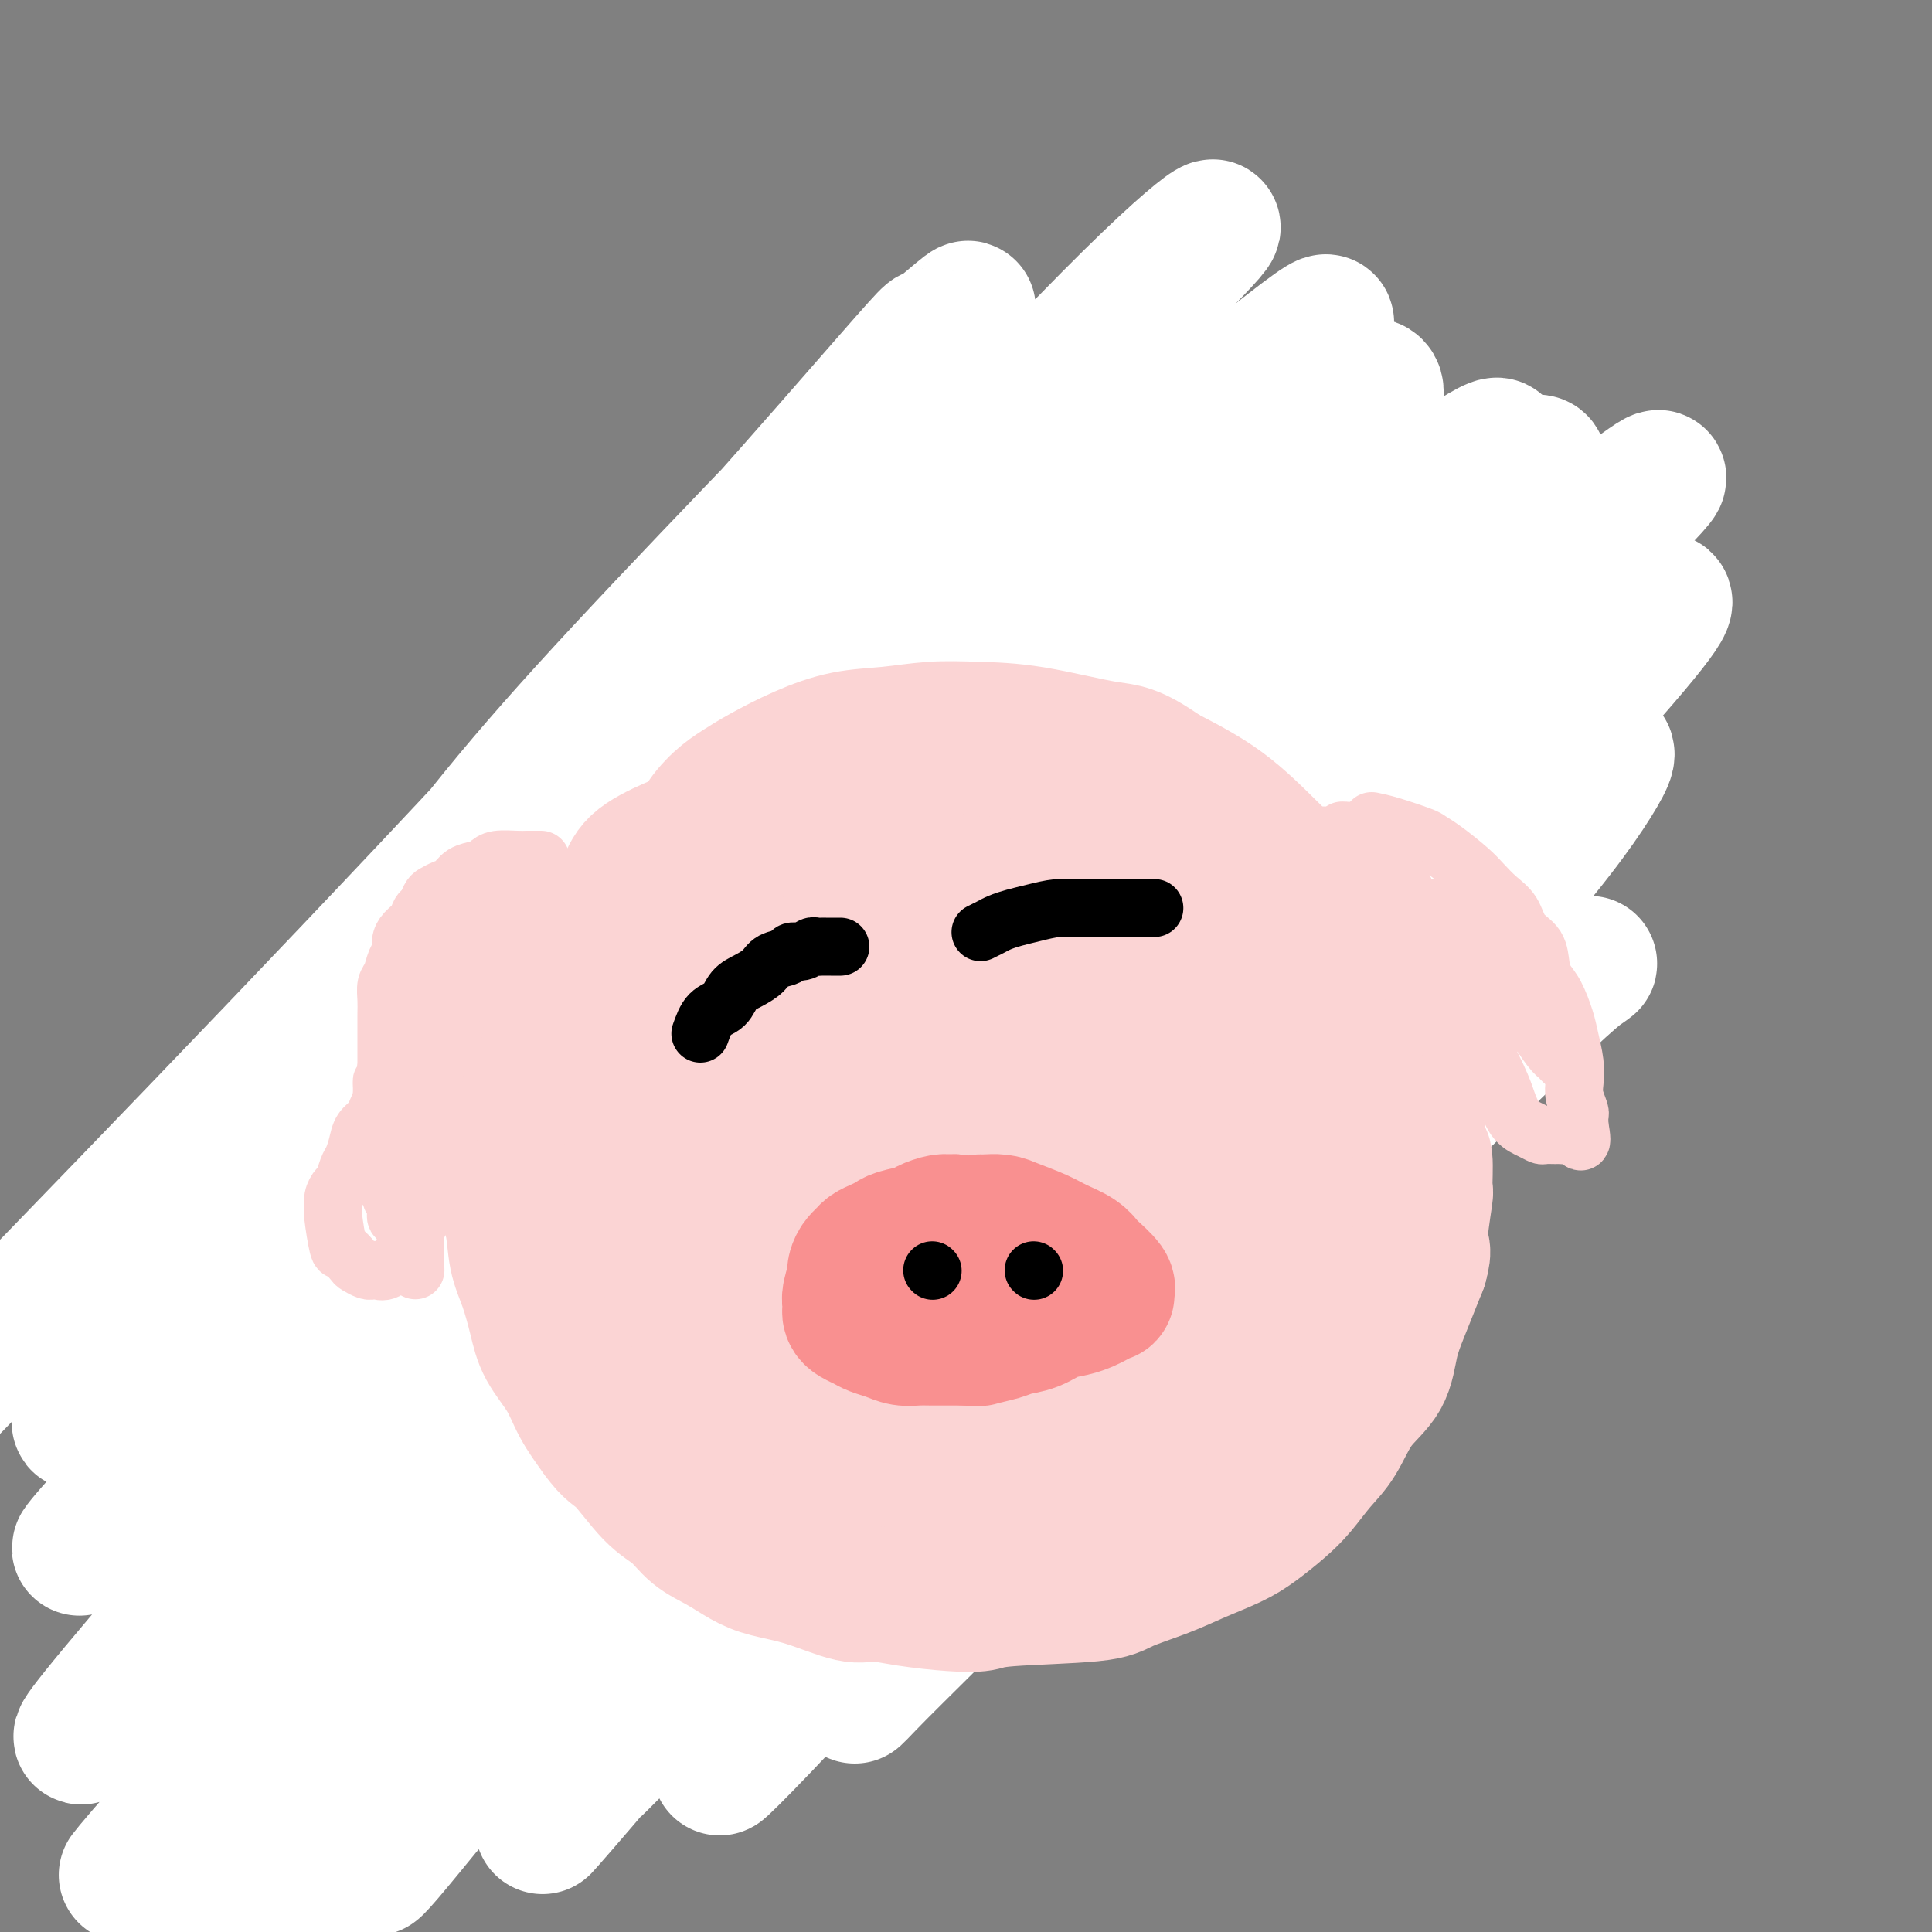
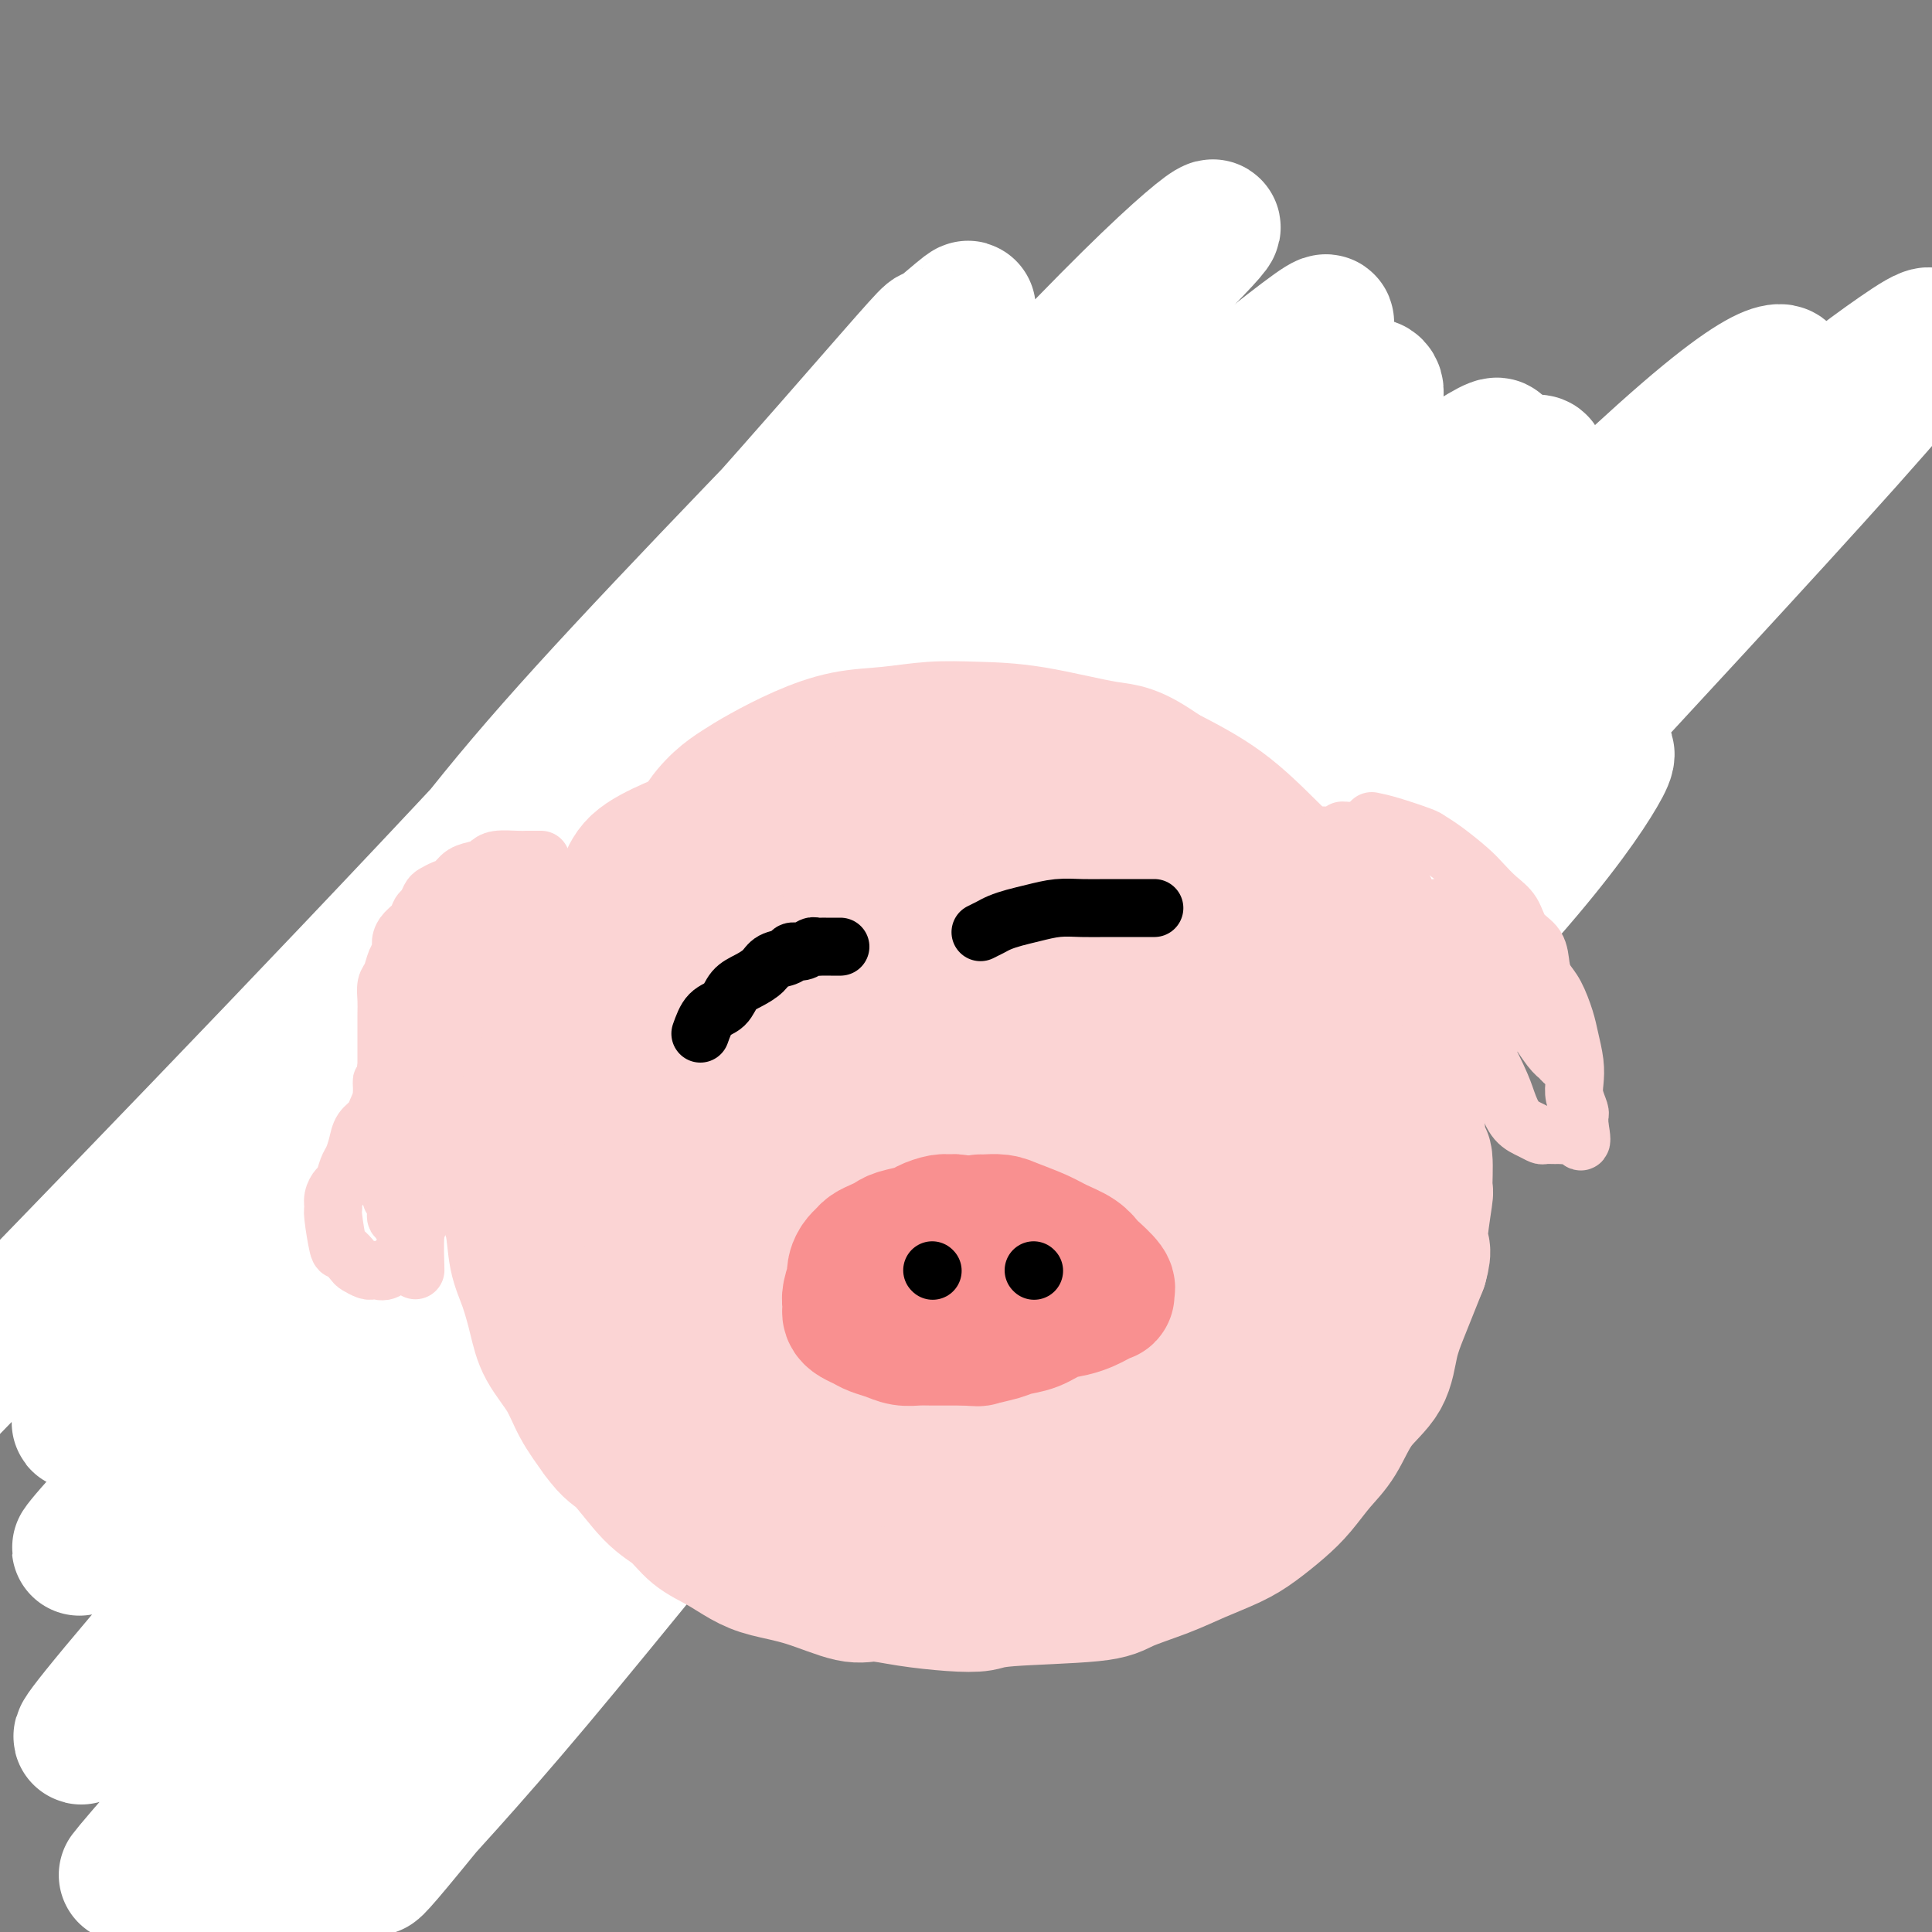
<svg xmlns="http://www.w3.org/2000/svg" viewBox="0 0 400 400" version="1.1">
  <rect x="0" y="0" width="400" height="400" fill="#808080" stroke="none" />
  <g fill="none" stroke="rgb(249,144,144)" stroke-width="28" stroke-linecap="round" stroke-linejoin="round">
    <path d="M225,163c-0.536,0.093 -1.073,0.187 -2,0c-0.927,-0.187 -2.245,-0.654 -4,-1c-1.755,-0.346 -3.946,-0.569 -6,-1c-2.054,-0.431 -3.970,-1.068 -7,-2c-3.030,-0.932 -7.172,-2.159 -11,-3c-3.828,-0.841 -7.341,-1.296 -10,-2c-2.659,-0.704 -4.464,-1.656 -7,-2c-2.536,-0.344 -5.804,-0.079 -9,0c-3.196,0.079 -6.322,-0.027 -10,1c-3.678,1.027 -7.908,3.187 -10,4c-2.092,0.813 -2.044,0.279 -5,2c-2.956,1.721 -8.914,5.699 -12,8c-3.086,2.301 -3.300,2.927 -4,4c-0.700,1.073 -1.885,2.595 -3,4c-1.115,1.405 -2.159,2.693 -3,4c-0.841,1.307 -1.479,2.632 -2,4c-0.521,1.368 -0.925,2.779 -1,5c-0.075,2.221 0.178,5.252 0,8c-0.178,2.748 -0.787,5.212 -1,8c-0.213,2.788 -0.028,5.900 0,9c0.028,3.100 -0.099,6.187 0,9c0.099,2.813 0.426,5.352 1,8c0.574,2.648 1.397,5.407 2,8c0.603,2.593 0.988,5.021 2,8c1.012,2.979 2.653,6.510 4,9c1.347,2.490 2.401,3.940 4,6c1.599,2.060 3.743,4.732 6,7c2.257,2.268 4.629,4.134 7,6" />
    <path d="M144,274c3.727,4.126 4.546,4.942 6,6c1.454,1.058 3.545,2.360 6,4c2.455,1.640 5.275,3.619 8,5c2.725,1.381 5.357,2.163 8,3c2.643,0.837 5.298,1.730 8,2c2.702,0.270 5.451,-0.084 9,0c3.549,0.084 7.897,0.605 12,0c4.103,-0.605 7.962,-2.336 12,-4c4.038,-1.664 8.256,-3.261 12,-5c3.744,-1.739 7.014,-3.621 10,-6c2.986,-2.379 5.689,-5.254 9,-8c3.311,-2.746 7.230,-5.361 10,-8c2.770,-2.639 4.392,-5.301 6,-8c1.608,-2.699 3.204,-5.434 4,-9c0.796,-3.566 0.793,-7.963 1,-11c0.207,-3.037 0.623,-4.715 -1,-11c-1.623,-6.285 -5.287,-17.176 -7,-22c-1.713,-4.824 -1.475,-3.582 -3,-6c-1.525,-2.418 -4.813,-8.495 -7,-13c-2.187,-4.505 -3.273,-7.439 -5,-10c-1.727,-2.561 -4.097,-4.749 -6,-7c-1.903,-2.251 -3.341,-4.567 -5,-6c-1.659,-1.433 -3.540,-1.985 -6,-3c-2.460,-1.015 -5.500,-2.493 -8,-3c-2.500,-0.507 -4.461,-0.042 -7,0c-2.539,0.042 -5.657,-0.340 -9,0c-3.343,0.340 -6.912,1.400 -10,2c-3.088,0.600 -5.694,0.738 -8,1c-2.306,0.262 -4.313,0.647 -7,1c-2.687,0.353 -6.053,0.672 -9,1c-2.947,0.328 -5.473,0.664 -8,1" />
    <path d="M159,160c-11.797,2.210 -12.290,4.734 -14,7c-1.710,2.266 -4.636,4.274 -7,7c-2.364,2.726 -4.167,6.171 -5,10c-0.833,3.829 -0.697,8.043 -1,12c-0.303,3.957 -1.047,7.658 -1,11c0.047,3.342 0.883,6.325 2,10c1.117,3.675 2.514,8.044 4,12c1.486,3.956 3.061,7.500 5,11c1.939,3.500 4.244,6.955 7,10c2.756,3.045 5.964,5.679 9,8c3.036,2.321 5.900,4.327 9,6c3.100,1.673 6.437,3.013 9,4c2.563,0.987 4.351,1.623 9,2c4.649,0.377 12.160,0.497 16,0c3.840,-0.497 4.010,-1.611 7,-3c2.990,-1.389 8.801,-3.052 14,-6c5.199,-2.948 9.786,-7.182 12,-9c2.214,-1.818 2.054,-1.220 5,-6c2.946,-4.780 8.999,-14.939 12,-22c3.001,-7.061 2.949,-11.025 3,-15c0.051,-3.975 0.206,-7.961 -2,-13c-2.206,-5.039 -6.773,-11.132 -11,-16c-4.227,-4.868 -8.115,-8.513 -13,-11c-4.885,-2.487 -10.766,-3.817 -15,-5c-4.234,-1.183 -6.819,-2.221 -11,-2c-4.181,0.221 -9.957,1.700 -15,3c-5.043,1.300 -9.352,2.421 -14,4c-4.648,1.579 -9.636,3.618 -13,6c-3.364,2.382 -5.104,5.109 -7,8c-1.896,2.891 -3.948,5.945 -6,9" />
    <path d="M147,192c-2.611,4.567 -2.640,7.484 -3,11c-0.360,3.516 -1.051,7.629 -1,13c0.051,5.371 0.845,11.999 2,18c1.155,6.001 2.672,11.375 4,16c1.328,4.625 2.468,8.501 4,11c1.532,2.499 3.456,3.621 6,5c2.544,1.379 5.709,3.015 9,4c3.291,0.985 6.707,1.319 11,1c4.293,-0.319 9.464,-1.290 15,-3c5.536,-1.710 11.438,-4.158 17,-8c5.562,-3.842 10.783,-9.077 15,-14c4.217,-4.923 7.431,-9.532 10,-15c2.569,-5.468 4.492,-11.793 6,-16c1.508,-4.207 2.599,-6.295 0,-13c-2.599,-6.705 -8.889,-18.028 -12,-23c-3.111,-4.972 -3.045,-3.592 -5,-4c-1.955,-0.408 -5.932,-2.602 -10,-4c-4.068,-1.398 -8.228,-1.999 -12,-2c-3.772,-0.001 -7.155,0.597 -11,2c-3.845,1.403 -8.153,3.611 -12,6c-3.847,2.389 -7.235,4.958 -10,8c-2.765,3.042 -4.907,6.557 -7,10c-2.093,3.443 -4.136,6.815 -5,10c-0.864,3.185 -0.549,6.182 0,10c0.549,3.818 1.333,8.456 3,13c1.667,4.544 4.219,8.994 7,13c2.781,4.006 5.792,7.568 8,10c2.208,2.432 3.612,3.734 6,5c2.388,1.266 5.758,2.495 8,3c2.242,0.505 3.355,0.287 5,0c1.645,-0.287 3.823,-0.644 6,-1" />
    <path d="M201,258c2.156,-0.156 2.044,-0.044 2,0c-0.044,0.044 -0.022,0.022 0,0" />
  </g>
  <g fill="none" stroke="rgb(255,255,255)" stroke-width="28" stroke-linecap="round" stroke-linejoin="round">
-     <path d="M210,309c-7.631,7.097 -15.263,14.194 -18,17c-2.737,2.806 -0.581,1.320 5,-3c5.581,-4.320 14.586,-11.475 24,-20c9.414,-8.525 19.238,-18.420 31,-30c11.762,-11.580 25.464,-24.845 37,-36c11.536,-11.155 20.908,-20.201 27,-26c6.092,-5.799 8.904,-8.352 11,-10c2.096,-1.648 3.477,-2.392 0,0c-3.477,2.392 -11.811,7.918 -20,15c-8.189,7.082 -16.231,15.718 -27,26c-10.769,10.282 -24.264,22.211 -37,35c-12.736,12.789 -24.711,26.439 -35,38c-10.289,11.561 -18.890,21.031 -24,27c-5.110,5.969 -6.728,8.435 -7,9c-0.272,0.565 0.802,-0.771 5,-5c4.198,-4.229 11.521,-11.352 21,-21c9.479,-9.648 21.115,-21.821 33,-35c11.885,-13.179 24.019,-27.364 35,-40c10.981,-12.636 20.809,-23.724 28,-32c7.191,-8.276 11.744,-13.741 14,-17c2.256,-3.259 2.213,-4.312 1,-4c-1.213,0.312 -3.598,1.990 -10,7c-6.402,5.010 -16.821,13.351 -29,24c-12.179,10.649 -26.119,23.605 -41,39c-14.881,15.395 -30.702,33.227 -44,49c-13.298,15.773 -24.074,29.486 -31,38c-6.926,8.514 -10.001,11.828 -10,12c0.001,0.172 3.077,-2.800 9,-9c5.923,-6.200 14.692,-15.629 26,-28c11.308,-12.371 25.154,-27.686 39,-43" />
-     <path d="M223,286c19.844,-22.425 32.454,-38.487 47,-55c14.546,-16.513 31.028,-33.477 42,-46c10.972,-12.523 16.434,-20.604 19,-25c2.566,-4.396 2.234,-5.108 -1,-4c-3.234,1.108 -9.372,4.034 -19,11c-9.628,6.966 -22.746,17.970 -39,33c-16.254,15.030 -35.644,34.086 -55,55c-19.356,20.914 -38.680,43.686 -54,62c-15.320,18.314 -26.638,32.171 -33,40c-6.362,7.829 -7.768,9.629 -7,9c0.768,-0.629 3.709,-3.686 12,-12c8.291,-8.314 21.933,-21.886 37,-38c15.067,-16.114 31.559,-34.769 49,-54c17.441,-19.231 35.831,-39.037 58,-63c22.169,-23.963 48.119,-52.084 59,-65c10.881,-12.916 6.694,-10.628 0,-6c-6.694,4.628 -15.895,11.597 -29,23c-13.105,11.403 -30.113,27.239 -50,49c-19.887,21.761 -42.654,49.447 -64,76c-21.346,26.553 -41.271,51.973 -55,69c-13.729,17.027 -21.263,25.660 -25,30c-3.737,4.340 -3.676,4.387 1,-1c4.676,-5.387 13.967,-16.207 26,-31c12.033,-14.793 26.809,-33.559 43,-53c16.191,-19.441 33.796,-39.559 51,-60c17.204,-20.441 34.008,-41.207 47,-57c12.992,-15.793 22.173,-26.615 27,-33c4.827,-6.385 5.300,-8.335 3,-8c-2.300,0.335 -7.371,2.953 -19,13c-11.629,10.047 -29.814,27.524 -48,45" />
+     <path d="M223,286c19.844,-22.425 32.454,-38.487 47,-55c14.546,-16.513 31.028,-33.477 42,-46c10.972,-12.523 16.434,-20.604 19,-25c2.566,-4.396 2.234,-5.108 -1,-4c-3.234,1.108 -9.372,4.034 -19,11c-9.628,6.966 -22.746,17.970 -39,33c-19.356,20.914 -38.680,43.686 -54,62c-15.320,18.314 -26.638,32.171 -33,40c-6.362,7.829 -7.768,9.629 -7,9c0.768,-0.629 3.709,-3.686 12,-12c8.291,-8.314 21.933,-21.886 37,-38c15.067,-16.114 31.559,-34.769 49,-54c17.441,-19.231 35.831,-39.037 58,-63c22.169,-23.963 48.119,-52.084 59,-65c10.881,-12.916 6.694,-10.628 0,-6c-6.694,4.628 -15.895,11.597 -29,23c-13.105,11.403 -30.113,27.239 -50,49c-19.887,21.761 -42.654,49.447 -64,76c-21.346,26.553 -41.271,51.973 -55,69c-13.729,17.027 -21.263,25.660 -25,30c-3.737,4.340 -3.676,4.387 1,-1c4.676,-5.387 13.967,-16.207 26,-31c12.033,-14.793 26.809,-33.559 43,-53c16.191,-19.441 33.796,-39.559 51,-60c17.204,-20.441 34.008,-41.207 47,-57c12.992,-15.793 22.173,-26.615 27,-33c4.827,-6.385 5.300,-8.335 3,-8c-2.300,0.335 -7.371,2.953 -19,13c-11.629,10.047 -29.814,27.524 -48,45" />
    <path d="M246,190c-20.927,21.995 -49.244,54.482 -74,84c-24.756,29.518 -45.951,56.068 -61,74c-15.049,17.932 -23.952,27.246 -29,33c-5.048,5.754 -6.242,7.947 -2,3c4.242,-4.947 13.921,-17.034 28,-34c14.079,-16.966 32.560,-38.813 52,-60c19.440,-21.187 39.841,-41.716 62,-65c22.159,-23.284 46.078,-49.325 66,-70c19.922,-20.675 35.849,-35.985 45,-45c9.151,-9.015 11.527,-11.736 10,-11c-1.527,0.736 -6.957,4.927 -18,13c-11.043,8.073 -27.701,20.028 -50,41c-22.299,20.972 -50.241,50.962 -76,81c-25.759,30.038 -49.336,60.123 -73,89c-23.664,28.877 -47.414,56.544 -57,68c-9.586,11.456 -5.009,6.701 1,-1c6.009,-7.701 13.451,-18.346 27,-35c13.549,-16.654 33.206,-39.315 53,-62c19.794,-22.685 39.727,-45.393 61,-70c21.273,-24.607 43.887,-51.111 62,-72c18.113,-20.889 31.727,-36.162 39,-45c7.273,-8.838 8.206,-11.242 5,-10c-3.206,1.242 -10.551,6.128 -25,17c-14.449,10.872 -36.004,27.729 -61,53c-24.996,25.271 -53.434,58.955 -86,98c-32.566,39.045 -69.259,83.452 -88,106c-18.741,22.548 -19.530,23.238 -18,22c1.530,-1.238 5.379,-4.404 14,-15c8.621,-10.596 22.013,-28.622 40,-51c17.987,-22.378 40.568,-49.108 63,-74c22.432,-24.892 44.716,-47.946 67,-71" />
    <path d="M223,181c22.364,-23.246 44.774,-45.862 60,-61c15.226,-15.138 23.269,-22.797 26,-26c2.731,-3.203 0.150,-1.951 -6,2c-6.150,3.951 -15.869,10.601 -35,28c-19.131,17.399 -47.672,45.549 -75,75c-27.328,29.451 -53.441,60.204 -83,94c-29.559,33.796 -62.563,70.636 -76,86c-13.437,15.364 -7.307,9.253 0,0c7.307,-9.253 15.791,-21.648 28,-39c12.209,-17.352 28.143,-39.660 47,-63c18.857,-23.340 40.636,-47.712 62,-71c21.364,-23.288 42.314,-45.493 63,-67c20.686,-21.507 41.107,-42.315 48,-52c6.893,-9.685 0.259,-8.247 -7,-4c-7.259,4.247 -15.141,11.304 -24,19c-8.859,7.696 -18.693,16.032 -39,37c-20.307,20.968 -51.087,54.569 -87,95c-35.913,40.431 -76.961,87.692 -95,109c-18.039,21.308 -13.071,16.663 -11,15c2.071,-1.663 1.243,-0.344 10,-13c8.757,-12.656 27.099,-39.287 47,-65c19.901,-25.713 41.363,-50.506 63,-74c21.637,-23.494 43.450,-45.687 64,-66c20.550,-20.313 39.835,-38.745 52,-51c12.165,-12.255 17.208,-18.334 19,-21c1.792,-2.666 0.334,-1.920 -11,7c-11.334,8.920 -32.542,26.015 -56,48c-23.458,21.985 -49.164,48.862 -82,83c-32.836,34.138 -72.802,75.537 -92,96c-19.198,20.463 -17.628,19.989 -15,17c2.628,-2.989 6.314,-8.495 10,-14" />
    <path d="M28,305c8.854,-13.595 25.989,-40.582 45,-66c19.011,-25.418 39.897,-49.269 61,-72c21.103,-22.731 42.423,-44.344 61,-63c18.577,-18.656 34.411,-34.356 44,-44c9.589,-9.644 12.934,-13.234 12,-13c-0.934,0.234 -6.147,4.291 -17,15c-10.853,10.709 -27.345,28.068 -58,61c-30.655,32.932 -75.472,81.435 -105,113c-29.528,31.565 -43.766,46.191 -50,53c-6.234,6.809 -4.462,5.801 -4,5c0.462,-0.801 -0.385,-1.396 11,-19c11.385,-17.604 35.002,-52.217 52,-76c16.998,-23.783 27.376,-36.734 49,-60c21.624,-23.266 54.494,-56.846 66,-69c11.506,-12.154 1.647,-2.881 -1,-1c-2.647,1.881 1.919,-3.630 -10,10c-11.919,13.630 -40.324,46.400 -80,89c-39.676,42.600 -90.622,95.028 -111,116c-20.378,20.972 -10.189,10.486 0,0" />
  </g>
  <g fill="none" stroke="rgb(251,212,212)" stroke-width="28" stroke-linecap="round" stroke-linejoin="round">
    <path d="M191,167c-2.264,1.119 -4.529,2.238 -7,3c-2.471,0.762 -5.149,1.167 -8,2c-2.851,0.833 -5.874,2.093 -9,4c-3.126,1.907 -6.354,4.462 -9,7c-2.646,2.538 -4.709,5.059 -7,8c-2.291,2.941 -4.811,6.302 -7,10c-2.189,3.698 -4.046,7.734 -6,12c-1.954,4.266 -4.005,8.764 -5,12c-0.995,3.236 -0.936,5.212 -1,8c-0.064,2.788 -0.252,6.389 0,10c0.252,3.611 0.945,7.232 2,11c1.055,3.768 2.471,7.684 4,11c1.529,3.316 3.170,6.031 5,9c1.830,2.969 3.850,6.190 6,9c2.150,2.810 4.431,5.208 7,7c2.569,1.792 5.424,2.979 8,4c2.576,1.021 4.871,1.875 7,3c2.129,1.125 4.093,2.521 6,3c1.907,0.479 3.757,0.041 5,0c1.243,-0.041 1.879,0.314 3,0c1.121,-0.314 2.729,-1.298 5,-2c2.271,-0.702 5.206,-1.122 8,-2c2.794,-0.878 5.447,-2.212 9,-4c3.553,-1.788 8.008,-4.029 12,-6c3.992,-1.971 7.523,-3.672 11,-6c3.477,-2.328 6.901,-5.284 10,-8c3.099,-2.716 5.873,-5.193 9,-8c3.127,-2.807 6.608,-5.945 9,-9c2.392,-3.055 3.696,-6.028 5,-9" />
    <path d="M263,246c1.660,-3.343 3.310,-7.201 4,-10c0.690,-2.799 0.420,-4.540 0,-7c-0.420,-2.460 -0.992,-5.640 -2,-9c-1.008,-3.360 -2.453,-6.899 -4,-10c-1.547,-3.101 -3.196,-5.764 -5,-8c-1.804,-2.236 -3.765,-4.044 -6,-6c-2.235,-1.956 -4.746,-4.058 -7,-6c-2.254,-1.942 -4.250,-3.722 -7,-6c-2.750,-2.278 -6.252,-5.053 -10,-7c-3.748,-1.947 -7.740,-3.064 -11,-4c-3.260,-0.936 -5.786,-1.690 -9,-2c-3.214,-0.310 -7.116,-0.175 -11,0c-3.884,0.175 -7.749,0.391 -15,3c-7.251,2.609 -17.888,7.610 -23,11c-5.112,3.390 -4.700,5.170 -5,7c-0.300,1.830 -1.312,3.709 -2,6c-0.688,2.291 -1.050,4.995 -1,7c0.050,2.005 0.514,3.310 1,6c0.486,2.690 0.993,6.764 2,11c1.007,4.236 2.512,8.633 4,13c1.488,4.367 2.957,8.702 5,13c2.043,4.298 4.660,8.558 7,12c2.340,3.442 4.401,6.066 6,8c1.599,1.934 2.734,3.177 4,4c1.266,0.823 2.663,1.226 5,2c2.337,0.774 5.612,1.917 9,2c3.388,0.083 6.887,-0.895 11,-2c4.113,-1.105 8.838,-2.336 14,-4c5.162,-1.664 10.761,-3.761 15,-6c4.239,-2.239 7.120,-4.619 10,-7" />
    <path d="M242,257c7.618,-4.464 7.162,-7.123 8,-10c0.838,-2.877 2.971,-5.971 4,-9c1.029,-3.029 0.955,-5.993 0,-10c-0.955,-4.007 -2.790,-9.057 -5,-13c-2.210,-3.943 -4.794,-6.781 -7,-9c-2.206,-2.219 -4.034,-3.821 -6,-5c-1.966,-1.179 -4.070,-1.935 -7,-3c-2.930,-1.065 -6.686,-2.440 -11,-4c-4.314,-1.560 -9.188,-3.307 -14,-4c-4.812,-0.693 -9.563,-0.333 -14,0c-4.437,0.333 -8.558,0.640 -13,2c-4.442,1.360 -9.203,3.772 -13,6c-3.797,2.228 -6.631,4.273 -9,6c-2.369,1.727 -4.273,3.136 -6,9c-1.727,5.864 -3.279,16.182 -4,22c-0.721,5.818 -0.613,7.137 0,10c0.613,2.863 1.730,7.269 3,11c1.270,3.731 2.695,6.786 4,9c1.305,2.214 2.492,3.585 5,5c2.508,1.415 6.337,2.872 10,4c3.663,1.128 7.162,1.927 12,2c4.838,0.073 11.017,-0.578 17,-2c5.983,-1.422 11.772,-3.613 17,-6c5.228,-2.387 9.895,-4.969 14,-8c4.105,-3.031 7.648,-6.511 10,-10c2.352,-3.489 3.511,-6.987 4,-10c0.489,-3.013 0.306,-5.539 0,-7c-0.306,-1.461 -0.736,-1.855 -2,-3c-1.264,-1.145 -3.361,-3.041 -6,-5c-2.639,-1.959 -5.819,-3.979 -9,-6" />
    <path d="M224,219c-4.257,-3.260 -6.400,-4.410 -9,-6c-2.600,-1.590 -5.658,-3.620 -8,-5c-2.342,-1.380 -3.970,-2.109 -6,-3c-2.030,-0.891 -4.464,-1.943 -7,-2c-2.536,-0.057 -5.174,0.882 -8,2c-2.826,1.118 -5.839,2.415 -9,5c-3.161,2.585 -6.468,6.457 -9,10c-2.532,3.543 -4.288,6.756 -6,10c-1.712,3.244 -3.379,6.520 -4,9c-0.621,2.480 -0.196,4.164 0,6c0.196,1.836 0.163,3.824 1,6c0.837,2.176 2.545,4.542 4,7c1.455,2.458 2.657,5.010 7,8c4.343,2.990 11.826,6.417 16,8c4.174,1.583 5.040,1.321 7,1c1.960,-0.321 5.016,-0.701 8,-2c2.984,-1.299 5.898,-3.517 9,-6c3.102,-2.483 6.394,-5.232 9,-9c2.606,-3.768 4.527,-8.556 6,-14c1.473,-5.444 2.498,-11.545 2,-17c-0.498,-5.455 -2.520,-10.265 -4,-14c-1.480,-3.735 -2.417,-6.396 -4,-8c-1.583,-1.604 -3.811,-2.150 -6,-2c-2.189,0.150 -4.339,0.997 -8,2c-3.661,1.003 -8.835,2.163 -13,5c-4.165,2.837 -7.323,7.351 -10,11c-2.677,3.649 -4.872,6.432 -7,10c-2.128,3.568 -4.188,7.922 -5,12c-0.812,4.078 -0.375,7.879 0,11c0.375,3.121 0.687,5.560 1,8" />
    <path d="M171,262c0.736,4.646 2.078,6.759 4,9c1.922,2.241 4.426,4.608 7,6c2.574,1.392 5.220,1.808 8,2c2.780,0.192 5.694,0.161 9,-1c3.306,-1.161 7.004,-3.450 11,-6c3.996,-2.550 8.288,-5.360 12,-9c3.712,-3.640 6.842,-8.108 9,-12c2.158,-3.892 3.342,-7.206 4,-11c0.658,-3.794 0.788,-8.068 0,-11c-0.788,-2.932 -2.496,-4.522 -5,-6c-2.504,-1.478 -5.804,-2.843 -10,-3c-4.196,-0.157 -9.287,0.896 -15,3c-5.713,2.104 -12.050,5.260 -17,8c-4.950,2.740 -8.515,5.065 -11,9c-2.485,3.935 -3.889,9.479 -4,12c-0.111,2.521 1.073,2.018 3,3c1.927,0.982 4.599,3.449 8,5c3.401,1.551 7.531,2.186 13,2c5.469,-0.186 12.278,-1.194 18,-3c5.722,-1.806 10.359,-4.409 14,-7c3.641,-2.591 6.287,-5.169 8,-8c1.713,-2.831 2.492,-5.916 3,-8c0.508,-2.084 0.746,-3.168 0,-4c-0.746,-0.832 -2.476,-1.412 -5,-2c-2.524,-0.588 -5.843,-1.183 -10,-1c-4.157,0.183 -9.153,1.143 -15,3c-5.847,1.857 -12.547,4.611 -18,8c-5.453,3.389 -9.660,7.412 -13,11c-3.340,3.588 -5.811,6.739 -7,9c-1.189,2.261 -1.094,3.630 -1,5" />
    <path d="M171,265c-0.960,2.352 0.639,1.232 2,1c1.361,-0.232 2.483,0.424 4,1c1.517,0.576 3.430,1.073 7,1c3.570,-0.073 8.796,-0.717 13,-2c4.204,-1.283 7.386,-3.204 10,-5c2.614,-1.796 4.660,-3.466 6,-5c1.340,-1.534 1.973,-2.933 2,-4c0.027,-1.067 -0.554,-1.802 -1,-2c-0.446,-0.198 -0.759,0.143 -2,0c-1.241,-0.143 -3.411,-0.769 -5,-1c-1.589,-0.231 -2.597,-0.066 -3,0c-0.403,0.066 -0.202,0.033 0,0" />
    <path d="M206,158c-1.483,-0.314 -2.965,-0.628 -4,-1c-1.035,-0.372 -1.621,-0.803 -3,-1c-1.379,-0.197 -3.549,-0.159 -5,0c-1.451,0.159 -2.182,0.439 -4,1c-1.818,0.561 -4.722,1.402 -7,2c-2.278,0.598 -3.928,0.952 -6,2c-2.072,1.048 -4.566,2.789 -7,4c-2.434,1.211 -4.809,1.892 -7,3c-2.191,1.108 -4.198,2.644 -6,4c-1.802,1.356 -3.399,2.531 -5,4c-1.601,1.469 -3.207,3.232 -5,5c-1.793,1.768 -3.775,3.542 -6,6c-2.225,2.458 -4.694,5.601 -6,7c-1.306,1.399 -1.450,1.053 -3,3c-1.550,1.947 -4.506,6.185 -6,9c-1.494,2.815 -1.526,4.206 -2,6c-0.474,1.794 -1.392,3.989 -2,6c-0.608,2.011 -0.907,3.836 -1,6c-0.093,2.164 0.021,4.666 0,7c-0.021,2.334 -0.177,4.501 0,7c0.177,2.499 0.686,5.331 1,8c0.314,2.669 0.431,5.175 1,8c0.569,2.825 1.589,5.970 2,8c0.411,2.030 0.213,2.946 1,5c0.787,2.054 2.558,5.245 4,8c1.442,2.755 2.555,5.073 4,7c1.445,1.927 3.223,3.464 5,5" />
    <path d="M139,287c2.100,3.388 0.851,1.857 2,3c1.149,1.143 4.695,4.961 7,7c2.305,2.039 3.367,2.300 5,3c1.633,0.700 3.837,1.838 6,3c2.163,1.162 4.285,2.347 7,3c2.715,0.653 6.021,0.776 9,1c2.979,0.224 5.629,0.551 9,1c3.371,0.449 7.462,1.020 11,1c3.538,-0.020 6.522,-0.631 10,-1c3.478,-0.369 7.451,-0.495 11,-1c3.549,-0.505 6.675,-1.387 10,-3c3.325,-1.613 6.850,-3.957 9,-5c2.150,-1.043 2.926,-0.786 9,-5c6.074,-4.214 17.445,-12.898 22,-17c4.555,-4.102 2.295,-3.620 3,-5c0.705,-1.380 4.375,-4.620 7,-7c2.625,-2.380 4.207,-3.898 6,-6c1.793,-2.102 3.799,-4.786 5,-7c1.201,-2.214 1.597,-3.956 2,-6c0.403,-2.044 0.814,-4.390 1,-7c0.186,-2.610 0.147,-5.483 0,-9c-0.147,-3.517 -0.403,-7.676 -1,-11c-0.597,-3.324 -1.536,-5.811 -2,-8c-0.464,-2.189 -0.455,-4.080 -1,-6c-0.545,-1.920 -1.645,-3.870 -3,-6c-1.355,-2.130 -2.965,-4.441 -5,-7c-2.035,-2.559 -4.494,-5.366 -7,-8c-2.506,-2.634 -5.059,-5.094 -8,-8c-2.941,-2.906 -6.269,-6.259 -10,-9c-3.731,-2.741 -7.866,-4.871 -12,-7" />
    <path d="M241,160c-6.613,-4.678 -8.145,-4.375 -12,-5c-3.855,-0.625 -10.033,-2.180 -15,-3c-4.967,-0.820 -8.723,-0.905 -12,-1c-3.277,-0.095 -6.073,-0.199 -9,0c-2.927,0.199 -5.983,0.700 -9,1c-3.017,0.300 -5.993,0.400 -9,1c-3.007,0.600 -6.045,1.702 -9,3c-2.955,1.298 -5.827,2.792 -8,4c-2.173,1.208 -3.647,2.128 -5,3c-1.353,0.872 -2.585,1.695 -4,3c-1.415,1.305 -3.013,3.091 -4,5c-0.987,1.909 -1.363,3.940 -2,6c-0.637,2.060 -1.536,4.149 -2,6c-0.464,1.851 -0.492,3.466 -2,8c-1.508,4.534 -4.495,11.989 -6,17c-1.505,5.011 -1.526,7.578 -2,10c-0.474,2.422 -1.400,4.698 -2,7c-0.600,2.302 -0.873,4.630 -1,6c-0.127,1.370 -0.107,1.782 0,3c0.107,1.218 0.300,3.243 1,6c0.700,2.757 1.908,6.245 3,9c1.092,2.755 2.070,4.775 3,7c0.930,2.225 1.812,4.653 3,7c1.188,2.347 2.682,4.612 4,7c1.318,2.388 2.461,4.901 4,7c1.539,2.099 3.473,3.786 5,6c1.527,2.214 2.646,4.954 4,7c1.354,2.046 2.941,3.397 5,5c2.059,1.603 4.588,3.458 7,5c2.412,1.542 4.706,2.771 7,4" />
    <path d="M174,304c3.830,2.735 3.905,2.572 5,3c1.095,0.428 3.210,1.445 5,2c1.790,0.555 3.254,0.647 5,1c1.746,0.353 3.772,0.967 6,1c2.228,0.033 4.656,-0.513 7,-1c2.344,-0.487 4.602,-0.913 7,-2c2.398,-1.087 4.934,-2.836 8,-4c3.066,-1.164 6.661,-1.745 10,-3c3.339,-1.255 6.422,-3.186 9,-5c2.578,-1.814 4.652,-3.511 7,-5c2.348,-1.489 4.970,-2.771 8,-5c3.030,-2.229 6.470,-5.407 8,-7c1.530,-1.593 1.152,-1.603 4,-6c2.848,-4.397 8.924,-13.180 11,-17c2.076,-3.820 0.153,-2.676 0,-4c-0.153,-1.324 1.466,-5.117 2,-8c0.534,-2.883 -0.016,-4.858 0,-7c0.016,-2.142 0.599,-4.452 1,-6c0.401,-1.548 0.619,-2.334 0,-4c-0.619,-1.666 -2.077,-4.212 -3,-7c-0.923,-2.788 -1.311,-5.819 -2,-8c-0.689,-2.181 -1.680,-3.514 -3,-5c-1.320,-1.486 -2.970,-3.125 -5,-5c-2.030,-1.875 -4.441,-3.984 -7,-6c-2.559,-2.016 -5.267,-3.937 -8,-6c-2.733,-2.063 -5.492,-4.268 -8,-6c-2.508,-1.732 -4.765,-2.990 -7,-4c-2.235,-1.010 -4.448,-1.772 -7,-3c-2.552,-1.228 -5.443,-2.922 -8,-4c-2.557,-1.078 -4.778,-1.539 -7,-2" />
    <path d="M212,171c-5.283,-2.132 -3.990,-0.964 -5,-1c-1.010,-0.036 -4.323,-1.278 -7,-2c-2.677,-0.722 -4.717,-0.923 -7,-1c-2.283,-0.077 -4.810,-0.029 -7,0c-2.190,0.029 -4.043,0.037 -6,0c-1.957,-0.037 -4.019,-0.121 -7,0c-2.981,0.121 -6.882,0.446 -10,1c-3.118,0.554 -5.453,1.335 -8,2c-2.547,0.665 -5.307,1.213 -8,2c-2.693,0.787 -5.319,1.814 -8,3c-2.681,1.186 -5.417,2.531 -7,4c-1.583,1.469 -2.012,3.063 -3,5c-0.988,1.937 -2.534,4.218 -4,6c-1.466,1.782 -2.851,3.066 -5,6c-2.149,2.934 -5.062,7.518 -7,10c-1.938,2.482 -2.901,2.862 -4,4c-1.099,1.138 -2.333,3.035 -3,5c-0.667,1.965 -0.765,3.998 -1,6c-0.235,2.002 -0.606,3.971 -1,6c-0.394,2.029 -0.811,4.117 -1,6c-0.189,1.883 -0.150,3.561 0,6c0.150,2.439 0.411,5.638 1,8c0.589,2.362 1.507,3.887 2,6c0.493,2.113 0.562,4.815 1,7c0.438,2.185 1.246,3.853 2,6c0.754,2.147 1.453,4.771 2,7c0.547,2.229 0.940,4.061 2,6c1.060,1.939 2.785,3.983 4,6c1.215,2.017 1.918,4.005 3,6c1.082,1.995 2.541,3.998 4,6" />
    <path d="M124,297c2.538,3.543 3.385,3.399 5,5c1.615,1.601 4.000,4.946 6,7c2.000,2.054 3.617,2.816 5,4c1.383,1.184 2.532,2.791 4,4c1.468,1.209 3.253,2.020 5,3c1.747,0.980 3.455,2.129 5,3c1.545,0.871 2.926,1.466 5,2c2.074,0.534 4.839,1.008 8,2c3.161,0.992 6.717,2.501 9,3c2.283,0.499 3.294,-0.013 5,0c1.706,0.013 4.106,0.551 7,1c2.894,0.449 6.283,0.809 9,1c2.717,0.191 4.763,0.214 6,0c1.237,-0.214 1.665,-0.665 6,-1c4.335,-0.335 12.578,-0.554 17,-1c4.422,-0.446 5.024,-1.119 7,-2c1.976,-0.881 5.326,-1.971 8,-3c2.674,-1.029 4.672,-1.996 7,-3c2.328,-1.004 4.986,-2.046 7,-3c2.014,-0.954 3.385,-1.820 5,-3c1.615,-1.180 3.473,-2.674 5,-4c1.527,-1.326 2.724,-2.484 4,-4c1.276,-1.516 2.631,-3.391 4,-5c1.369,-1.609 2.751,-2.954 4,-5c1.249,-2.046 2.365,-4.794 4,-7c1.635,-2.206 3.789,-3.870 5,-6c1.211,-2.130 1.479,-4.726 2,-7c0.521,-2.274 1.294,-4.228 2,-6c0.706,-1.772 1.345,-3.364 2,-5c0.655,-1.636 1.328,-3.318 2,-5" />
    <path d="M294,262c1.176,-4.151 0.116,-3.029 0,-5c-0.116,-1.971 0.713,-7.034 1,-9c0.287,-1.966 0.032,-0.836 0,-2c-0.032,-1.164 0.158,-4.623 0,-6c-0.158,-1.377 -0.663,-0.670 -1,-2c-0.337,-1.330 -0.505,-4.695 -1,-7c-0.495,-2.305 -1.318,-3.549 -2,-5c-0.682,-1.451 -1.225,-3.107 -2,-5c-0.775,-1.893 -1.784,-4.021 -3,-6c-1.216,-1.979 -2.639,-3.809 -4,-6c-1.361,-2.191 -2.658,-4.742 -4,-7c-1.342,-2.258 -2.727,-4.222 -4,-6c-1.273,-1.778 -2.435,-3.371 -5,-6c-2.565,-2.629 -6.533,-6.295 -8,-8c-1.467,-1.705 -0.431,-1.450 -1,-2c-0.569,-0.550 -2.742,-1.903 -5,-3c-2.258,-1.097 -4.601,-1.936 -6,-3c-1.399,-1.064 -1.853,-2.353 -3,-3c-1.147,-0.647 -2.987,-0.652 -4,-1c-1.013,-0.348 -1.201,-1.037 -2,-2c-0.799,-0.963 -2.210,-2.198 -4,-3c-1.790,-0.802 -3.959,-1.172 -6,-2c-2.041,-0.828 -3.953,-2.116 -6,-3c-2.047,-0.884 -4.229,-1.364 -6,-2c-1.771,-0.636 -3.129,-1.428 -5,-2c-1.871,-0.572 -4.253,-0.924 -6,-1c-1.747,-0.076 -2.860,0.124 -4,0c-1.140,-0.124 -2.307,-0.572 -4,-1c-1.693,-0.428 -3.912,-0.837 -6,-1c-2.088,-0.163 -4.044,-0.082 -6,0" />
  </g>
  <g fill="none" stroke="rgb(249,144,144)" stroke-width="28" stroke-linecap="round" stroke-linejoin="round">
    <path d="M201,254c-1.193,-0.429 -2.387,-0.858 -3,-1c-0.613,-0.142 -0.647,0.003 -1,0c-0.353,-0.003 -1.025,-0.156 -2,0c-0.975,0.156 -2.253,0.619 -3,1c-0.747,0.381 -0.963,0.679 -2,1c-1.037,0.321 -2.894,0.663 -4,1c-1.106,0.337 -1.462,0.667 -2,1c-0.538,0.333 -1.258,0.669 -2,1c-0.742,0.331 -1.505,0.657 -2,1c-0.495,0.343 -0.720,0.702 -1,1c-0.280,0.298 -0.615,0.534 -1,1c-0.385,0.466 -0.821,1.161 -1,2c-0.179,0.839 -0.100,1.821 0,2c0.100,0.179 0.222,-0.447 0,0c-0.222,0.447 -0.790,1.965 -1,3c-0.210,1.035 -0.064,1.587 0,2c0.064,0.413 0.047,0.688 0,1c-0.047,0.312 -0.123,0.661 0,1c0.123,0.339 0.444,0.669 1,1c0.556,0.331 1.345,0.663 2,1c0.655,0.337 1.174,0.679 2,1c0.826,0.321 1.957,0.622 3,1c1.043,0.378 1.998,0.833 3,1c1.002,0.167 2.052,0.045 3,0c0.948,-0.045 1.794,-0.012 3,0c1.206,0.012 2.773,0.003 4,0c1.227,-0.003 2.113,-0.002 3,0" />
    <path d="M200,277c2.947,0.201 2.314,0.205 3,0c0.686,-0.205 2.690,-0.618 4,-1c1.310,-0.382 1.926,-0.732 3,-1c1.074,-0.268 2.605,-0.453 4,-1c1.395,-0.547 2.655,-1.457 4,-2c1.345,-0.543 2.777,-0.719 4,-1c1.223,-0.281 2.237,-0.668 3,-1c0.763,-0.332 1.276,-0.611 2,-1c0.724,-0.389 1.661,-0.890 2,-1c0.339,-0.110 0.080,0.170 0,0c-0.080,-0.170 0.018,-0.790 0,-1c-0.018,-0.210 -0.153,-0.010 0,0c0.153,0.010 0.593,-0.171 0,-1c-0.593,-0.829 -2.218,-2.305 -3,-3c-0.782,-0.695 -0.720,-0.610 -1,-1c-0.280,-0.390 -0.903,-1.257 -2,-2c-1.097,-0.743 -2.668,-1.362 -4,-2c-1.332,-0.638 -2.423,-1.295 -4,-2c-1.577,-0.705 -3.638,-1.457 -5,-2c-1.362,-0.543 -2.025,-0.878 -3,-1c-0.975,-0.122 -2.261,-0.033 -3,0c-0.739,0.033 -0.930,0.009 -1,0c-0.070,-0.009 -0.020,-0.003 0,0c0.020,0.003 0.010,0.001 0,0" />
  </g>
  <g fill="none" stroke="rgb(0,0,0)" stroke-width="12" stroke-linecap="round" stroke-linejoin="round">
    <path d="M145,214c0.548,-1.542 1.095,-3.084 2,-4c0.905,-0.916 2.166,-1.205 3,-2c0.834,-0.795 1.239,-2.097 2,-3c0.761,-0.903 1.877,-1.409 3,-2c1.123,-0.591 2.254,-1.268 3,-2c0.746,-0.732 1.107,-1.521 2,-2c0.893,-0.479 2.319,-0.650 3,-1c0.681,-0.350 0.616,-0.878 1,-1c0.384,-0.122 1.216,0.164 2,0c0.784,-0.164 1.519,-0.776 2,-1c0.481,-0.224 0.707,-0.060 1,0c0.293,0.060 0.652,0.016 1,0c0.348,-0.016 0.685,-0.004 1,0c0.315,0.004 0.606,0.001 1,0c0.394,-0.001 0.889,-0.000 1,0c0.111,0.000 -0.162,0.000 0,0c0.162,-0.000 0.761,-0.000 1,0c0.239,0.000 0.120,0.000 0,0" />
    <path d="M203,193c0.686,-0.334 1.372,-0.668 2,-1c0.628,-0.332 1.198,-0.663 2,-1c0.802,-0.337 1.834,-0.679 3,-1c1.166,-0.321 2.464,-0.622 4,-1c1.536,-0.378 3.308,-0.833 5,-1c1.692,-0.167 3.304,-0.045 5,0c1.696,0.045 3.476,0.012 5,0c1.524,-0.012 2.790,-0.003 4,0c1.210,0.003 2.363,0.001 3,0c0.637,-0.001 0.758,-0.000 1,0c0.242,0.000 0.604,0.000 1,0c0.396,-0.000 0.828,-0.000 1,0c0.172,0.000 0.086,0.000 0,0" />
    <path d="M193,263c0.000,0.000 0.100,0.100 0.1,0.1" />
    <path d="M214,263c0.000,0.000 0.100,0.100 0.1,0.1" />
  </g>
  <g fill="none" stroke="rgb(251,212,212)" stroke-width="12" stroke-linecap="round" stroke-linejoin="round">
    <path d="M112,178c-0.764,0.002 -1.528,0.003 -2,0c-0.472,-0.003 -0.653,-0.012 -1,0c-0.347,0.012 -0.859,0.044 -2,0c-1.141,-0.044 -2.910,-0.163 -4,0c-1.090,0.163 -1.499,0.607 -2,1c-0.501,0.393 -1.094,0.736 -2,1c-0.906,0.264 -2.127,0.451 -3,1c-0.873,0.549 -1.400,1.460 -2,2c-0.600,0.540 -1.274,0.707 -2,1c-0.726,0.293 -1.503,0.711 -2,1c-0.497,0.289 -0.714,0.447 -1,1c-0.286,0.553 -0.641,1.499 -1,2c-0.359,0.501 -0.722,0.557 -1,1c-0.278,0.443 -0.470,1.272 -1,2c-0.530,0.728 -1.399,1.354 -2,2c-0.601,0.646 -0.935,1.313 -1,2c-0.065,0.687 0.140,1.395 0,2c-0.140,0.605 -0.626,1.109 -1,2c-0.374,0.891 -0.636,2.170 -1,3c-0.364,0.830 -0.830,1.212 -1,2c-0.170,0.788 -0.046,1.982 0,3c0.046,1.018 0.012,1.861 0,3c-0.012,1.139 -0.003,2.576 0,4c0.003,1.424 0.001,2.835 0,4c-0.001,1.165 -0.000,2.082 0,3" />
    <path d="M80,221c-0.859,4.871 -1.008,3.048 -1,3c0.008,-0.048 0.171,1.681 0,3c-0.171,1.319 -0.676,2.230 -1,3c-0.324,0.770 -0.468,1.398 -1,2c-0.532,0.602 -1.452,1.177 -2,2c-0.548,0.823 -0.724,1.893 -1,3c-0.276,1.107 -0.652,2.250 -1,3c-0.348,0.750 -0.667,1.108 -1,2c-0.333,0.892 -0.678,2.318 -1,3c-0.322,0.682 -0.619,0.622 -1,1c-0.381,0.378 -0.846,1.196 -1,2c-0.154,0.804 0.004,1.595 0,2c-0.004,0.405 -0.171,0.423 0,2c0.171,1.577 0.679,4.714 1,6c0.321,1.286 0.453,0.723 1,1c0.547,0.277 1.508,1.394 2,2c0.492,0.606 0.515,0.700 1,1c0.485,0.300 1.431,0.805 2,1c0.569,0.195 0.761,0.080 1,0c0.239,-0.080 0.525,-0.125 1,0c0.475,0.125 1.138,0.421 2,0c0.862,-0.421 1.923,-1.560 3,-3c1.077,-1.440 2.172,-3.180 3,-5c0.828,-1.820 1.391,-3.720 2,-6c0.609,-2.280 1.265,-4.940 2,-8c0.735,-3.060 1.547,-6.521 2,-10c0.453,-3.479 0.545,-6.975 1,-10c0.455,-3.025 1.273,-5.579 2,-8c0.727,-2.421 1.364,-4.711 2,-7" />
    <path d="M97,206c2.907,-10.035 4.675,-10.622 6,-12c1.325,-1.378 2.208,-3.546 3,-5c0.792,-1.454 1.492,-2.193 2,-3c0.508,-0.807 0.825,-1.681 1,-2c0.175,-0.319 0.210,-0.081 0,0c-0.210,0.081 -0.664,0.006 -1,0c-0.336,-0.006 -0.555,0.058 -1,0c-0.445,-0.058 -1.118,-0.238 -2,0c-0.882,0.238 -1.973,0.894 -3,2c-1.027,1.106 -1.990,2.661 -3,3c-1.010,0.339 -2.067,-0.539 -4,4c-1.933,4.539 -4.742,14.493 -6,19c-1.258,4.507 -0.965,3.565 -1,5c-0.035,1.435 -0.399,5.247 -1,8c-0.601,2.753 -1.439,4.447 -2,6c-0.561,1.553 -0.845,2.963 -1,4c-0.155,1.037 -0.183,1.699 0,2c0.183,0.301 0.576,0.242 1,0c0.424,-0.242 0.880,-0.666 2,-1c1.120,-0.334 2.904,-0.578 5,-2c2.096,-1.422 4.504,-4.022 7,-7c2.496,-2.978 5.082,-6.334 6,-8c0.918,-1.666 0.170,-1.641 1,-5c0.830,-3.359 3.237,-10.103 4,-14c0.763,-3.897 -0.119,-4.949 -1,-6" />
    <path d="M109,194c0.436,-4.713 -0.473,-3.994 -1,-4c-0.527,-0.006 -0.671,-0.737 -1,-1c-0.329,-0.263 -0.841,-0.059 -1,0c-0.159,0.059 0.037,-0.026 0,0c-0.037,0.026 -0.307,0.162 -1,1c-0.693,0.838 -1.810,2.379 -3,4c-1.190,1.621 -2.452,3.323 -4,6c-1.548,2.677 -3.381,6.329 -5,11c-1.619,4.671 -3.022,10.362 -4,16c-0.978,5.638 -1.530,11.223 -2,16c-0.470,4.777 -0.858,8.744 -1,12c-0.142,3.256 -0.038,5.800 0,7c0.038,1.200 0.011,1.057 0,1c-0.011,-0.057 -0.005,-0.029 0,0" />
    <path d="M284,170c1.057,0.218 2.114,0.435 4,1c1.886,0.565 4.602,1.477 6,2c1.398,0.523 1.479,0.657 2,1c0.521,0.343 1.480,0.895 3,2c1.520,1.105 3.599,2.764 5,4c1.401,1.236 2.123,2.048 3,3c0.877,0.952 1.909,2.043 3,3c1.091,0.957 2.242,1.779 3,3c0.758,1.221 1.123,2.842 2,4c0.877,1.158 2.266,1.853 3,3c0.734,1.147 0.812,2.745 1,4c0.188,1.255 0.485,2.166 1,3c0.515,0.834 1.249,1.592 2,3c0.751,1.408 1.521,3.468 2,5c0.479,1.532 0.668,2.536 1,4c0.332,1.464 0.807,3.386 1,5c0.193,1.614 0.104,2.919 0,4c-0.104,1.081 -0.224,1.939 0,3c0.224,1.061 0.792,2.326 1,3c0.208,0.674 0.056,0.758 0,1c-0.056,0.242 -0.016,0.640 0,1c0.016,0.360 0.008,0.680 0,1" />
    <path d="M327,233c1.158,5.967 -0.448,2.383 -1,1c-0.552,-1.383 -0.050,-0.567 0,0c0.050,0.567 -0.353,0.885 -1,1c-0.647,0.115 -1.537,0.028 -2,0c-0.463,-0.028 -0.498,0.002 -1,0c-0.502,-0.002 -1.472,-0.037 -2,0c-0.528,0.037 -0.614,0.147 -1,0c-0.386,-0.147 -1.071,-0.549 -2,-1c-0.929,-0.451 -2.102,-0.951 -3,-2c-0.898,-1.049 -1.520,-2.647 -2,-4c-0.480,-1.353 -0.819,-2.462 -2,-5c-1.181,-2.538 -3.203,-6.504 -4,-8c-0.797,-1.496 -0.370,-0.520 -4,-8c-3.630,-7.480 -11.316,-23.416 -15,-30c-3.684,-6.584 -3.365,-3.818 -4,-3c-0.635,0.818 -2.223,-0.314 -3,-1c-0.777,-0.686 -0.743,-0.925 -1,-1c-0.257,-0.075 -0.804,0.015 -1,0c-0.196,-0.015 -0.041,-0.134 0,0c0.041,0.134 -0.033,0.521 0,1c0.033,0.479 0.172,1.051 1,2c0.828,0.949 2.346,2.277 4,4c1.654,1.723 3.446,3.843 5,6c1.554,2.157 2.870,4.351 5,7c2.130,2.649 5.073,5.752 7,8c1.927,2.248 2.836,3.642 4,5c1.164,1.358 2.582,2.679 4,4" />
    <path d="M308,209c4.784,5.983 2.744,2.940 2,2c-0.744,-0.940 -0.191,0.222 0,1c0.191,0.778 0.020,1.172 0,1c-0.020,-0.172 0.110,-0.909 0,-1c-0.110,-0.091 -0.459,0.463 -1,0c-0.541,-0.463 -1.274,-1.945 -2,-3c-0.726,-1.055 -1.446,-1.683 -3,-3c-1.554,-1.317 -3.942,-3.323 -6,-6c-2.058,-2.677 -3.785,-6.026 -6,-9c-2.215,-2.974 -4.918,-5.573 -7,-8c-2.082,-2.427 -3.543,-4.682 -5,-6c-1.457,-1.318 -2.911,-1.698 -4,-2c-1.089,-0.302 -1.813,-0.525 -2,-1c-0.187,-0.475 0.163,-1.202 0,-1c-0.163,0.202 -0.839,1.334 -1,2c-0.161,0.666 0.193,0.865 1,2c0.807,1.135 2.068,3.206 4,6c1.932,2.794 4.535,6.310 7,10c2.465,3.690 4.794,7.553 7,11c2.206,3.447 4.291,6.480 6,9c1.709,2.520 3.043,4.529 4,6c0.957,1.471 1.539,2.405 2,3c0.461,0.595 0.803,0.853 1,1c0.197,0.147 0.249,0.184 0,0c-0.249,-0.184 -0.798,-0.588 -1,-1c-0.202,-0.412 -0.058,-0.832 0,-1c0.058,-0.168 0.029,-0.084 0,0" />
    <path d="M307,186c-0.102,1.483 -0.204,2.966 1,6c1.204,3.034 3.712,7.618 5,10c1.288,2.382 1.354,2.561 2,4c0.646,1.439 1.872,4.137 3,6c1.128,1.863 2.159,2.892 3,4c0.841,1.108 1.491,2.294 2,3c0.509,0.706 0.878,0.932 1,1c0.122,0.068 -0.003,-0.022 0,0c0.003,0.022 0.133,0.158 0,0c-0.133,-0.158 -0.531,-0.608 -1,-1c-0.469,-0.392 -1.010,-0.727 -2,-2c-0.990,-1.273 -2.430,-3.486 -4,-6c-1.570,-2.514 -3.271,-5.329 -5,-8c-1.729,-2.671 -3.486,-5.199 -5,-7c-1.514,-1.801 -2.785,-2.876 -4,-4c-1.215,-1.124 -2.374,-2.297 -3,-3c-0.626,-0.703 -0.719,-0.935 -1,-1c-0.281,-0.065 -0.752,0.039 -1,0c-0.248,-0.039 -0.275,-0.219 0,0c0.275,0.219 0.850,0.839 1,1c0.150,0.161 -0.125,-0.136 0,0c0.125,0.136 0.649,0.705 1,1c0.351,0.295 0.527,0.316 1,1c0.473,0.684 1.243,2.030 2,3c0.757,0.970 1.502,1.563 2,2c0.498,0.437 0.749,0.719 1,1" />
    <path d="M306,197c1.150,1.480 1.026,1.181 1,1c-0.026,-0.181 0.044,-0.244 0,0c-0.044,0.244 -0.204,0.797 0,1c0.204,0.203 0.773,0.058 1,0c0.227,-0.058 0.114,-0.029 0,0" />
    <path d="M81,225c-0.422,0.132 -0.845,0.265 -1,1c-0.155,0.735 -0.043,2.073 0,3c0.043,0.927 0.015,1.442 0,3c-0.015,1.558 -0.019,4.157 0,6c0.019,1.843 0.062,2.930 0,4c-0.062,1.070 -0.228,2.123 0,3c0.228,0.877 0.849,1.579 1,2c0.151,0.421 -0.170,0.561 0,1c0.170,0.439 0.829,1.175 1,2c0.171,0.825 -0.147,1.738 0,2c0.147,0.262 0.758,-0.126 1,0c0.242,0.126 0.117,0.766 0,1c-0.117,0.234 -0.224,0.063 0,0c0.224,-0.063 0.778,-0.018 1,0c0.222,0.018 0.111,0.009 0,0" />
  </g>
</svg>